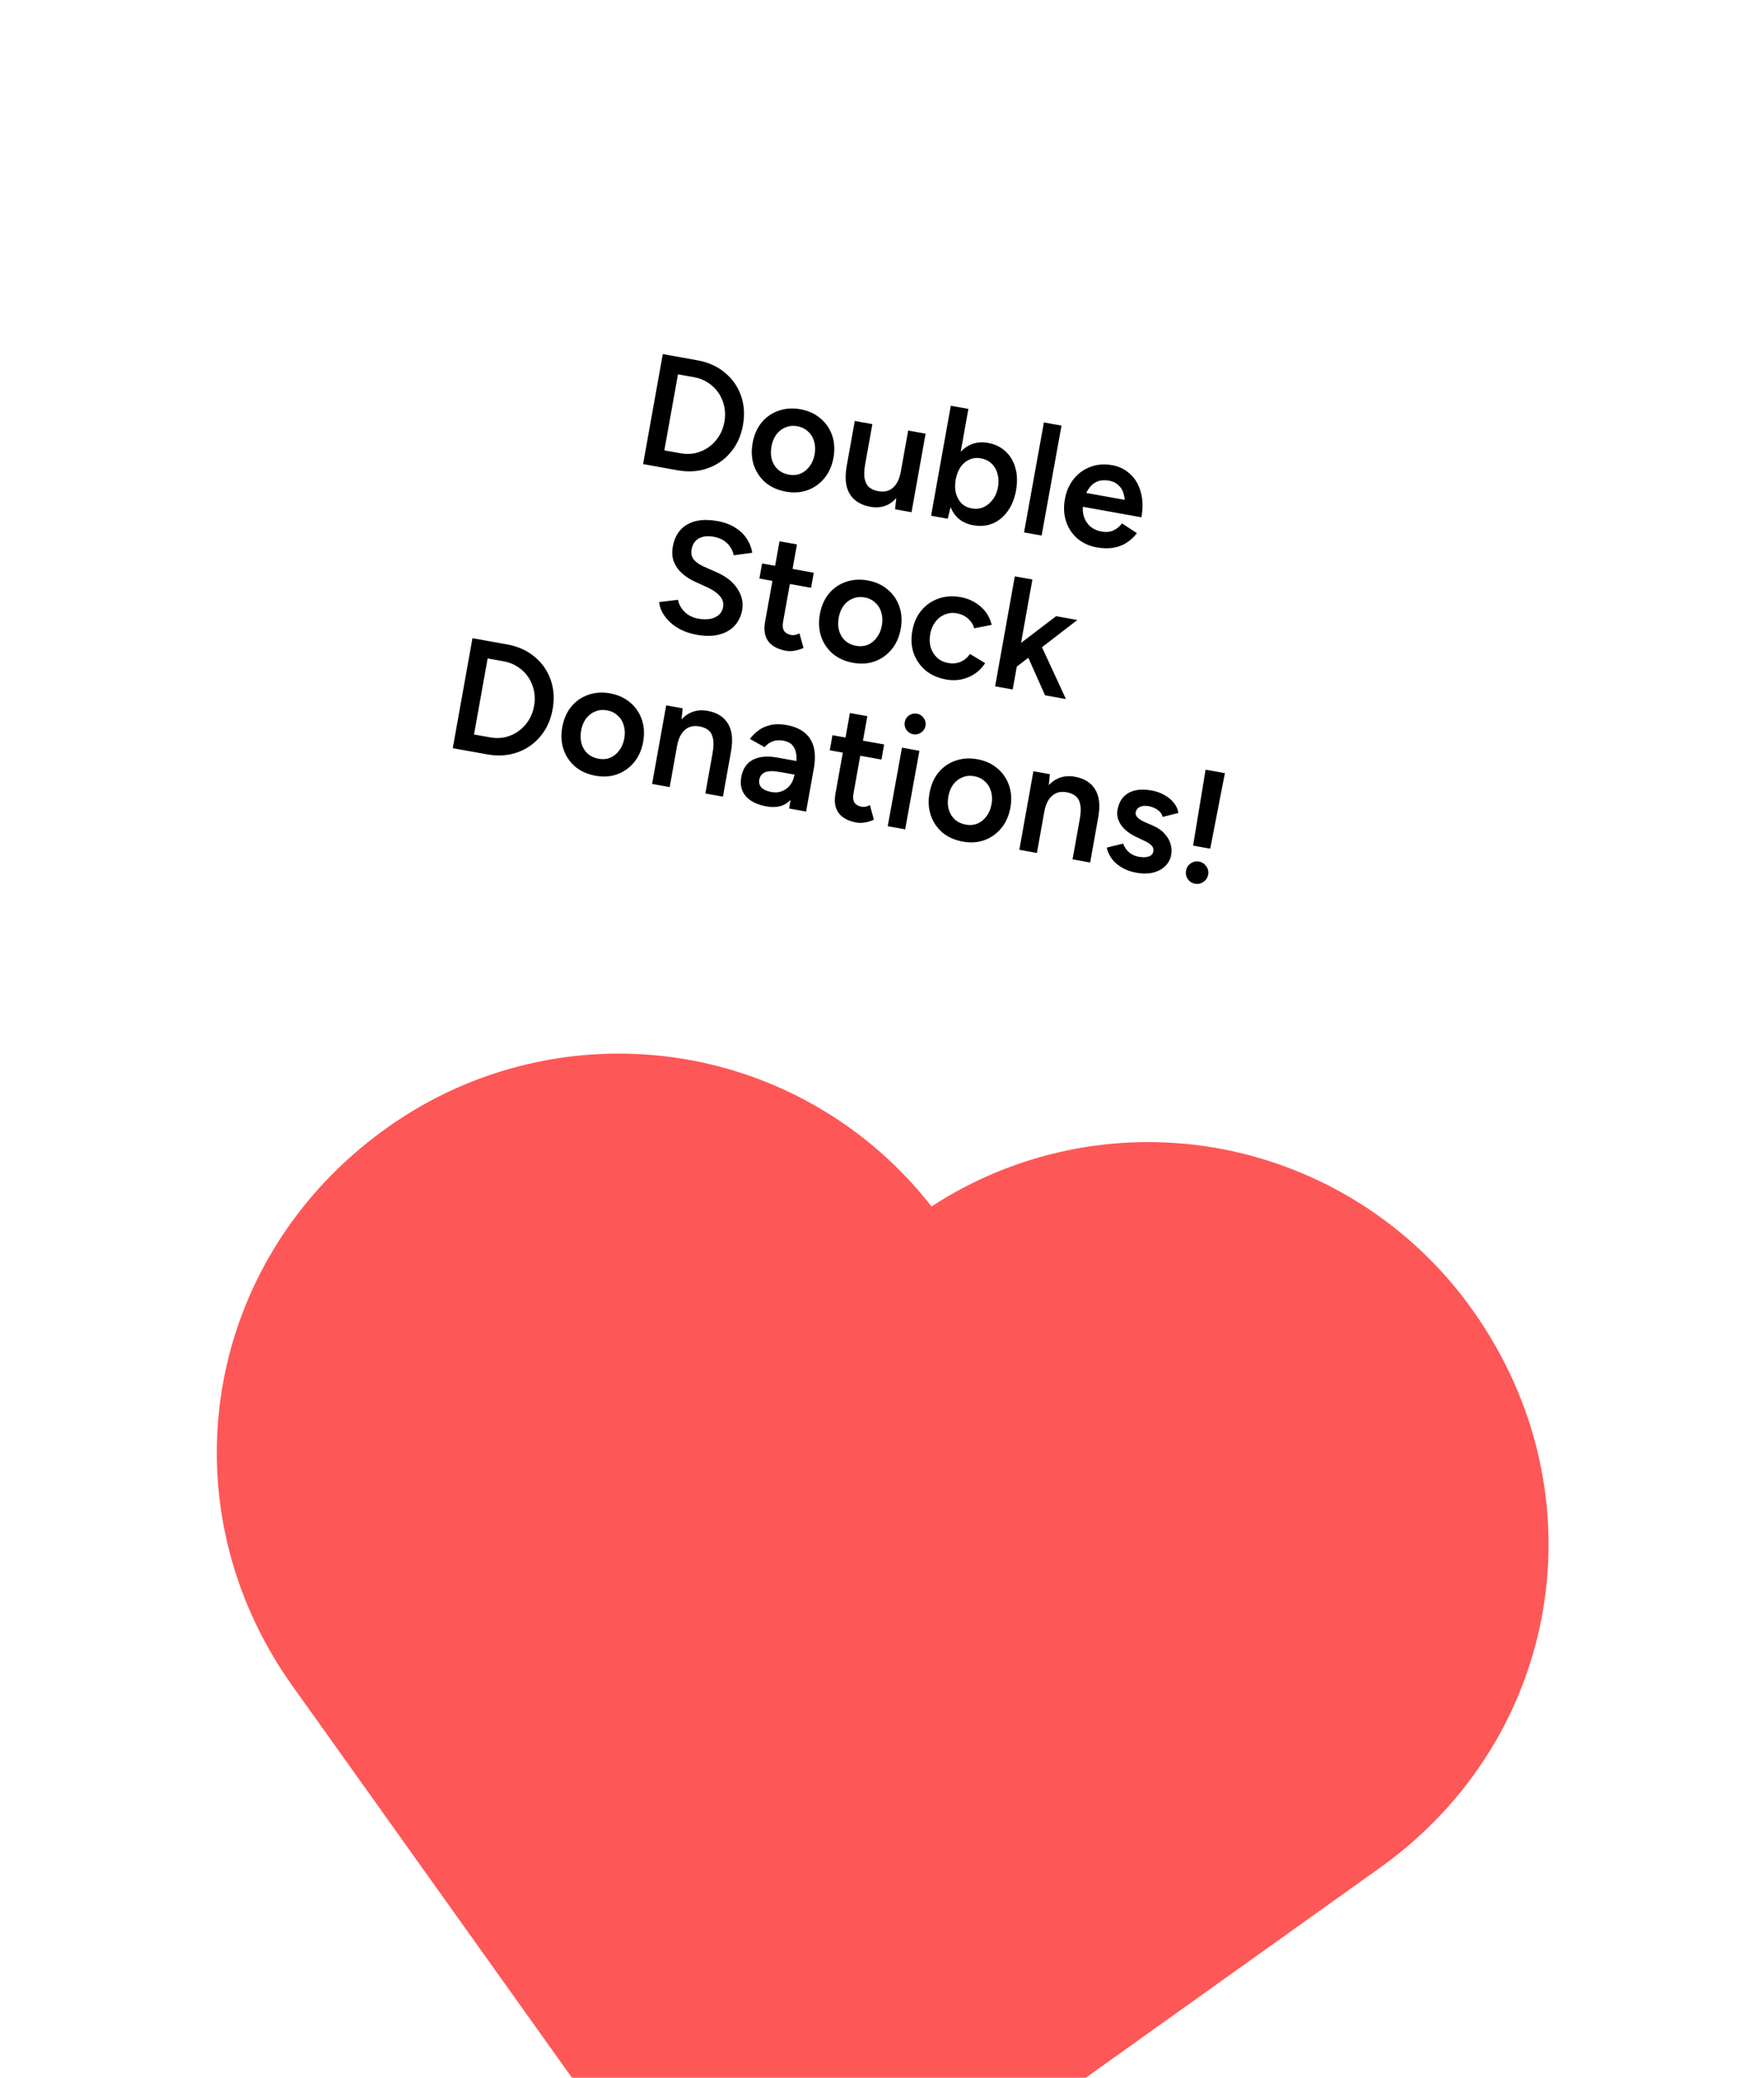
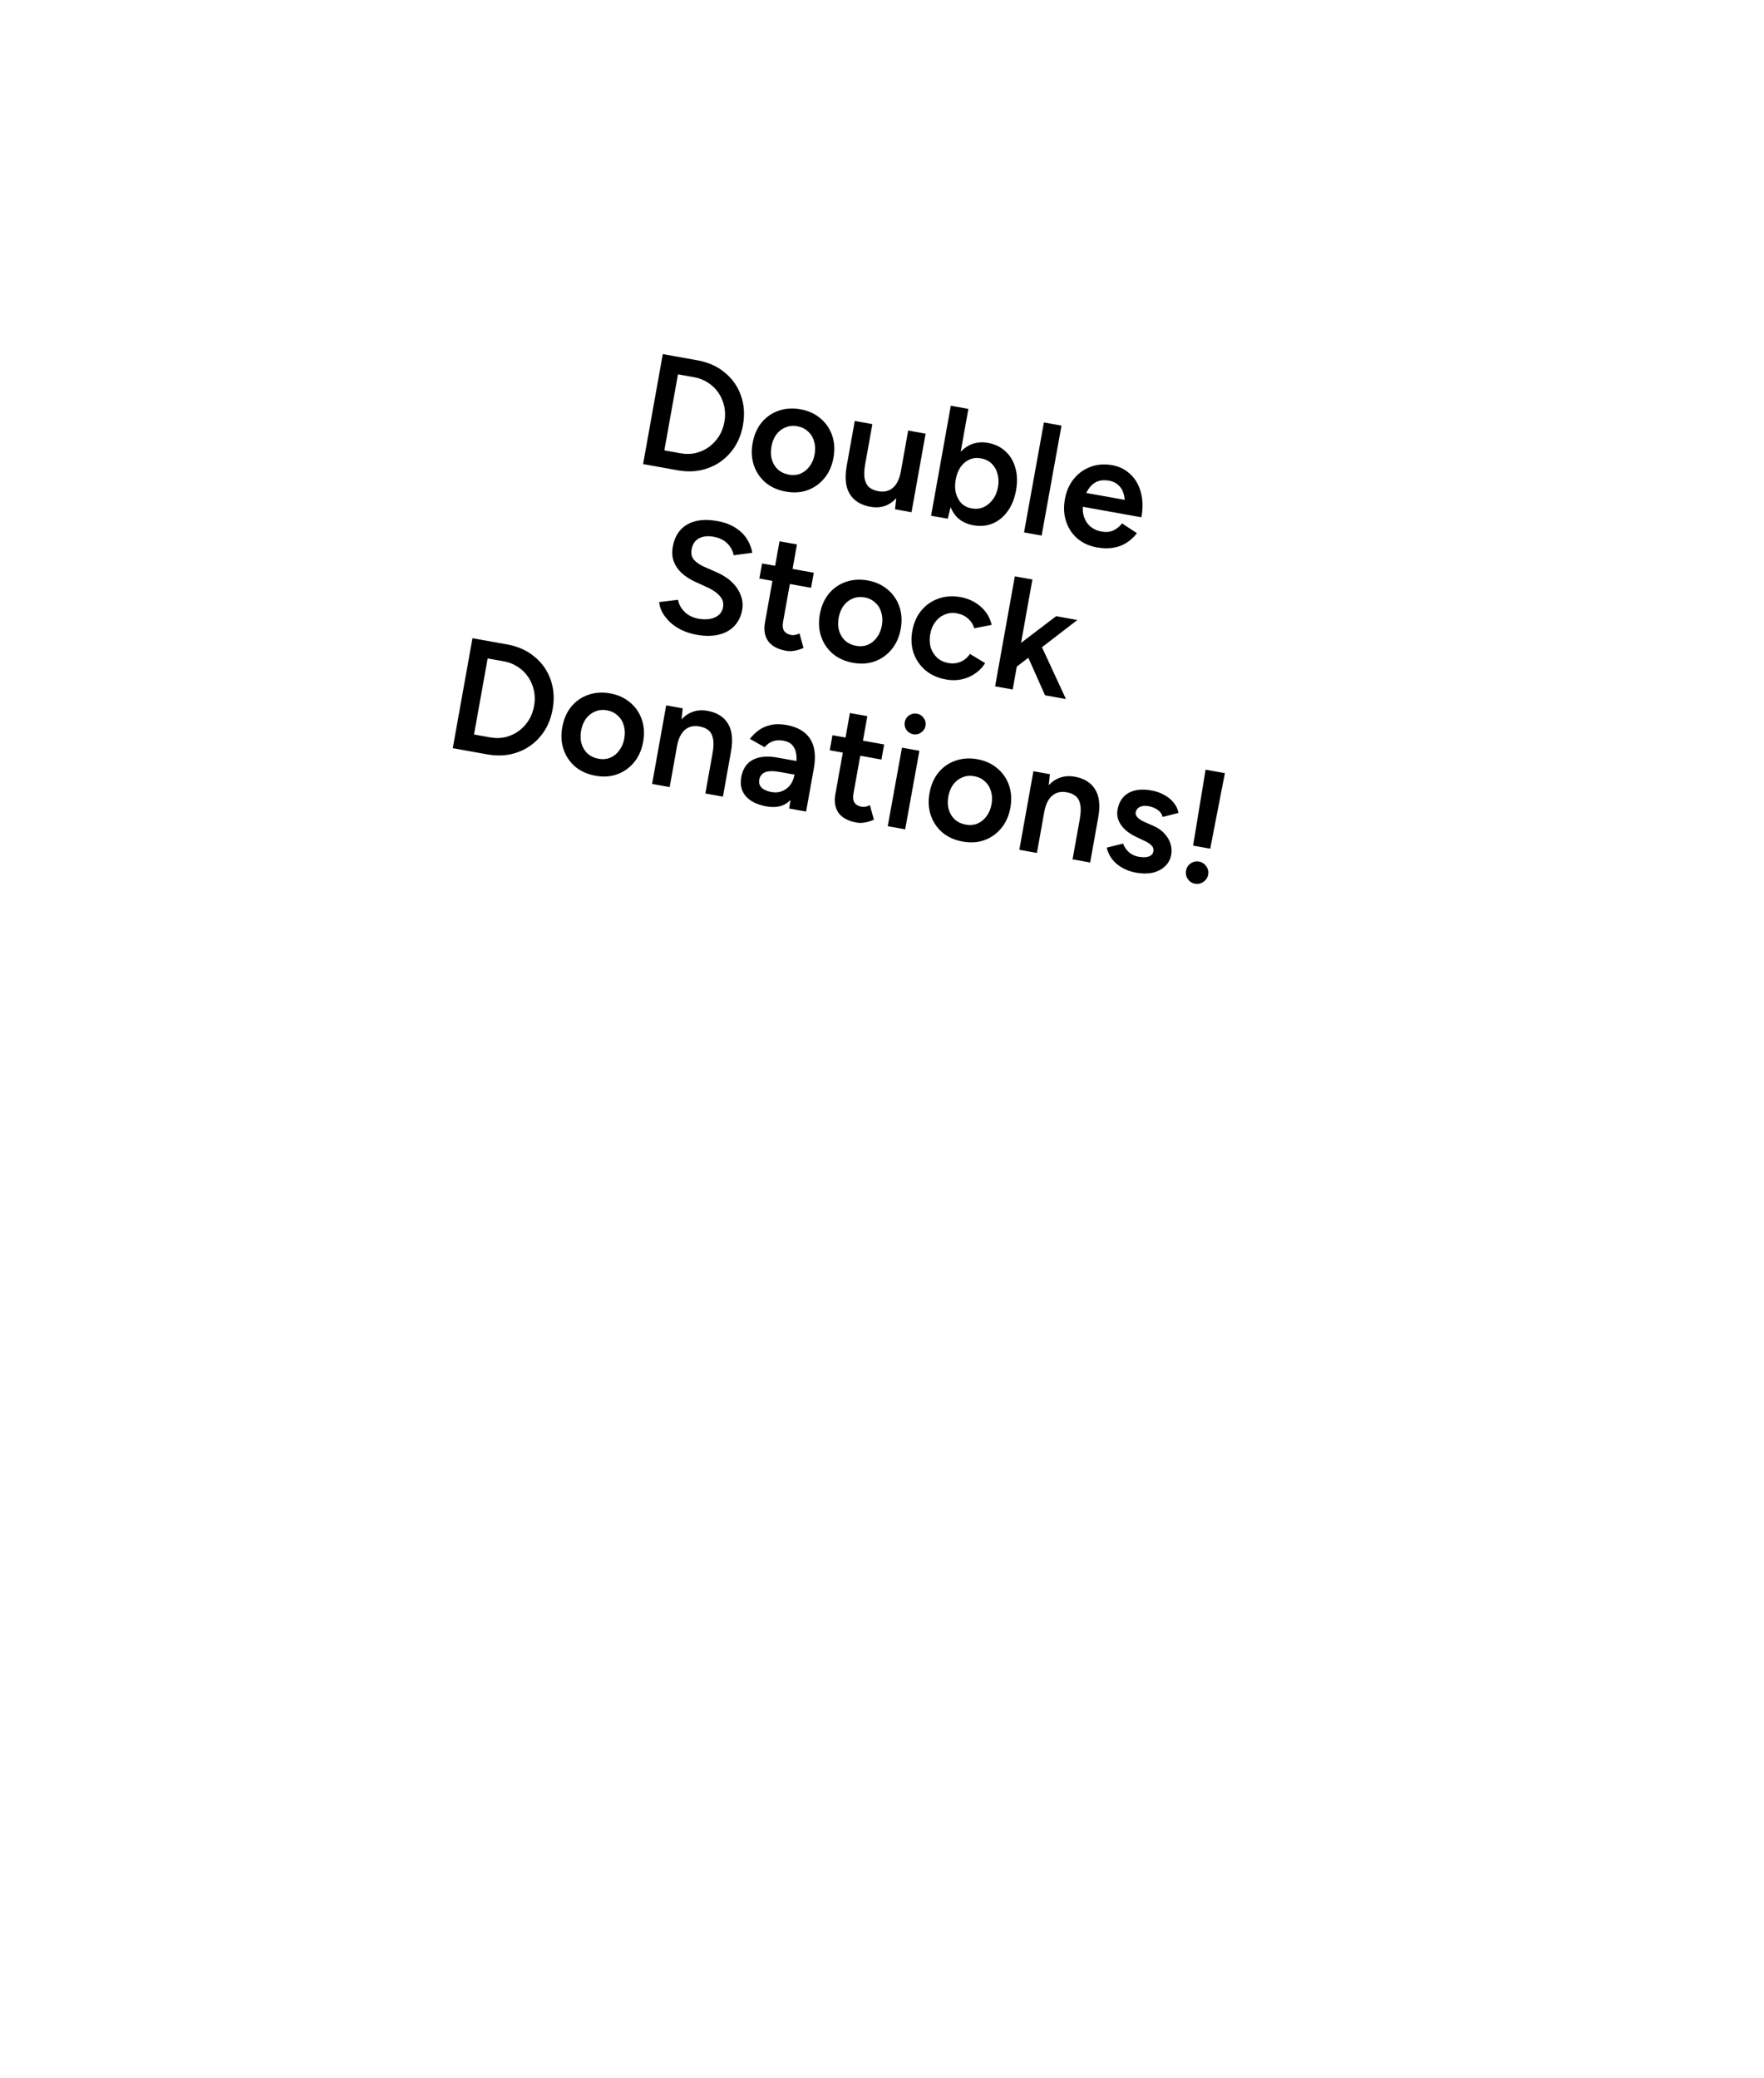
<svg xmlns="http://www.w3.org/2000/svg" width="169" height="199" viewBox="0 0 169 199" fill="none">
  <g filter="url(#filter0_dddd_11_702)">
-     <path d="M141.098 32.216C138.188 28.107 134.495 24.615 130.231 21.939C125.967 19.262 121.216 17.455 116.251 16.622C106.859 15.053 97.22 17.069 89.243 22.269C83.392 14.756 74.932 9.715 65.54 8.145C60.568 7.319 55.481 7.484 50.574 8.632C45.666 9.78 41.033 11.886 36.943 14.831C19.506 27.329 15.592 50.782 28.033 68.21L71.404 128.99L132.184 85.62C149.617 73.186 153.543 49.735 141.098 32.216Z" fill="#FE5757" />
-   </g>
+     </g>
  <path d="M64.921 45.04L65.213 43.414C65.704 43.502 66.182 43.495 66.646 43.392C67.111 43.278 67.534 43.085 67.915 42.812C68.295 42.538 68.615 42.197 68.875 41.788C69.135 41.379 69.31 40.918 69.402 40.407C69.494 39.895 69.489 39.402 69.388 38.928C69.286 38.455 69.105 38.023 68.843 37.635C68.581 37.246 68.251 36.923 67.852 36.665C67.454 36.397 67.01 36.219 66.519 36.131L66.81 34.506C67.843 34.691 68.716 35.08 69.427 35.674C70.151 36.259 70.667 36.989 70.977 37.862C71.296 38.737 71.363 39.692 71.178 40.725C70.994 41.748 70.601 42.615 69.997 43.325C69.404 44.036 68.665 44.546 67.782 44.853C66.908 45.163 65.955 45.225 64.921 45.04ZM62.739 44.648L63.031 43.023L65.213 43.414L64.921 45.04L62.739 44.648ZM61.611 44.446L63.499 33.912L65.245 34.225L63.356 44.759L61.611 44.446ZM64.337 35.74L64.628 34.114L66.81 34.506L66.519 36.131L64.337 35.74ZM75.292 47.085C74.53 46.949 73.882 46.662 73.35 46.224C72.829 45.779 72.456 45.231 72.231 44.58C72.006 43.928 71.963 43.216 72.102 42.444C72.24 41.671 72.523 41.018 72.95 40.484C73.387 39.951 73.926 39.571 74.568 39.345C75.221 39.11 75.923 39.06 76.676 39.194C77.438 39.331 78.08 39.622 78.601 40.068C79.123 40.503 79.497 41.046 79.722 41.698C79.947 42.349 79.99 43.061 79.852 43.833C79.713 44.606 79.425 45.258 78.988 45.791C78.551 46.323 78.011 46.708 77.368 46.945C76.737 47.173 76.045 47.22 75.292 47.085ZM75.584 45.46C75.985 45.532 76.353 45.5 76.688 45.363C77.035 45.218 77.326 44.985 77.559 44.665C77.802 44.346 77.965 43.961 78.046 43.51C78.127 43.058 78.108 42.641 77.991 42.257C77.883 41.875 77.686 41.56 77.399 41.312C77.124 41.056 76.786 40.892 76.385 40.82C75.983 40.748 75.609 40.784 75.262 40.929C74.917 41.064 74.623 41.291 74.379 41.61C74.145 41.93 73.988 42.316 73.907 42.768C73.826 43.219 73.84 43.636 73.947 44.017C74.065 44.401 74.261 44.721 74.536 44.977C74.823 45.225 75.172 45.386 75.584 45.46ZM85.749 48.774L85.907 47.373L87.008 41.233L88.678 41.533L87.329 49.057L85.749 48.774ZM81.12 44.62L81.891 40.316L83.577 40.618L82.886 44.471L81.12 44.62ZM82.886 44.471C82.78 45.062 82.767 45.536 82.849 45.893C82.93 46.249 83.079 46.514 83.296 46.688C83.524 46.863 83.798 46.979 84.119 47.037C84.689 47.15 85.164 47.043 85.543 46.718C85.922 46.392 86.176 45.873 86.304 45.161L86.936 45.274C86.794 46.067 86.551 46.727 86.208 47.256C85.876 47.776 85.468 48.149 84.982 48.372C84.509 48.588 83.976 48.642 83.384 48.536C82.471 48.372 81.814 47.965 81.413 47.313C81.013 46.661 80.915 45.764 81.12 44.62L82.886 44.471ZM89.202 49.393L91.091 38.859L92.776 39.161L91.138 48.295L90.797 49.679L89.202 49.393ZM93.233 50.302C92.601 50.188 92.083 49.93 91.679 49.526C91.287 49.114 91.023 48.591 90.889 47.956C90.754 47.321 90.758 46.607 90.9 45.814C91.044 45.011 91.288 44.341 91.633 43.802C91.98 43.253 92.408 42.859 92.917 42.619C93.438 42.371 94.014 42.303 94.647 42.416C95.329 42.539 95.891 42.81 96.333 43.231C96.787 43.644 97.102 44.172 97.277 44.814C97.463 45.448 97.485 46.166 97.341 46.969C97.199 47.761 96.929 48.428 96.532 48.967C96.145 49.509 95.666 49.899 95.095 50.139C94.536 50.37 93.915 50.424 93.233 50.302ZM93.087 48.691C93.488 48.763 93.862 48.727 94.209 48.582C94.558 48.427 94.855 48.185 95.1 47.856C95.356 47.529 95.526 47.13 95.61 46.659C95.695 46.187 95.679 45.755 95.563 45.361C95.457 44.969 95.267 44.645 94.992 44.389C94.717 44.132 94.374 43.967 93.962 43.894C93.581 43.825 93.222 43.864 92.885 44.011C92.548 44.158 92.262 44.396 92.027 44.727C91.802 45.059 91.647 45.461 91.562 45.933C91.478 46.404 91.483 46.835 91.579 47.225C91.685 47.617 91.864 47.944 92.117 48.207C92.382 48.462 92.705 48.623 93.087 48.691ZM98.108 50.989L100.011 40.458L101.697 40.76L99.793 51.292L98.108 50.989ZM105.093 52.428C104.36 52.297 103.738 52.014 103.225 51.581C102.715 51.137 102.352 50.591 102.137 49.941C101.922 49.292 101.884 48.581 102.022 47.808C102.161 47.036 102.449 46.383 102.886 45.851C103.323 45.318 103.857 44.938 104.488 44.709C105.121 44.47 105.814 44.419 106.567 44.553C107.229 44.672 107.799 44.956 108.278 45.404C108.759 45.842 109.096 46.415 109.29 47.123C109.494 47.833 109.515 48.639 109.353 49.542L107.653 49.237C107.78 48.587 107.801 48.036 107.716 47.586C107.641 47.138 107.476 46.788 107.221 46.535C106.968 46.272 106.641 46.104 106.239 46.032C105.818 45.957 105.44 45.987 105.105 46.124C104.779 46.263 104.503 46.503 104.276 46.846C104.051 47.178 103.889 47.62 103.79 48.172C103.702 48.663 103.722 49.102 103.849 49.487C103.977 49.872 104.184 50.189 104.471 50.437C104.77 50.677 105.12 50.833 105.521 50.905C105.962 50.984 106.347 50.95 106.674 50.801C107.002 50.643 107.276 50.417 107.494 50.125L108.925 51.065C108.642 51.428 108.314 51.732 107.939 51.975C107.564 52.219 107.136 52.38 106.656 52.46C106.175 52.539 105.654 52.529 105.093 52.428ZM103.048 48.411L103.303 47.075L108.721 48.046L108.481 49.385L103.048 48.411ZM66.764 60.796C66.213 60.697 65.718 60.541 65.279 60.327C64.852 60.116 64.483 59.864 64.173 59.57C63.873 59.278 63.633 58.971 63.453 58.649C63.284 58.318 63.182 57.989 63.148 57.662L64.958 57.443C65.022 57.837 65.219 58.209 65.55 58.559C65.881 58.908 66.326 59.138 66.886 59.249C67.538 59.366 68.079 59.323 68.509 59.12C68.939 58.918 69.194 58.596 69.273 58.154C69.345 57.753 69.243 57.398 68.966 57.09C68.692 56.772 68.297 56.493 67.78 56.256L66.545 55.693C66.077 55.474 65.665 55.204 65.309 54.881C64.962 54.56 64.708 54.188 64.546 53.766C64.393 53.345 64.364 52.873 64.457 52.352C64.634 51.369 65.091 50.664 65.831 50.237C66.572 49.8 67.539 49.689 68.733 49.903C69.405 50.024 69.973 50.234 70.437 50.535C70.912 50.827 71.284 51.184 71.55 51.604C71.818 52.015 71.992 52.46 72.071 52.94L70.289 53.18C70.21 52.752 70.009 52.374 69.684 52.046C69.36 51.719 68.922 51.506 68.37 51.407C67.798 51.304 67.322 51.359 66.943 51.57C66.573 51.784 66.345 52.131 66.259 52.613C66.189 53.004 66.259 53.332 66.471 53.598C66.694 53.855 67.016 54.079 67.438 54.269L68.675 54.816C69.577 55.216 70.238 55.744 70.659 56.399C71.08 57.055 71.229 57.723 71.107 58.406C70.999 59.008 70.758 59.513 70.385 59.922C70.011 60.332 69.515 60.616 68.896 60.774C68.288 60.934 67.577 60.941 66.764 60.796ZM75.317 62.329C74.525 62.187 73.953 61.882 73.602 61.416C73.262 60.941 73.159 60.332 73.292 59.59L74.682 51.84L76.352 52.139L75.019 59.573C74.956 59.924 74.989 60.204 75.117 60.414C75.255 60.625 75.485 60.759 75.806 60.817C75.906 60.835 76.02 60.834 76.148 60.816C76.275 60.797 76.424 60.746 76.594 60.663L76.982 62.053C76.689 62.187 76.404 62.275 76.127 62.319C75.848 62.372 75.578 62.376 75.317 62.329ZM72.753 55.408L73.012 53.963L77.963 54.851L77.704 56.295L72.753 55.408ZM81.734 63.48C80.972 63.343 80.325 63.056 79.792 62.619C79.271 62.173 78.898 61.625 78.674 60.974C78.449 60.322 78.405 59.611 78.544 58.838C78.682 58.066 78.965 57.412 79.392 56.878C79.829 56.345 80.369 55.965 81.01 55.739C81.663 55.504 82.366 55.454 83.118 55.589C83.881 55.725 84.522 56.016 85.043 56.462C85.566 56.897 85.939 57.441 86.164 58.092C86.389 58.743 86.432 59.455 86.294 60.227C86.155 61 85.868 61.653 85.43 62.185C84.993 62.718 84.453 63.102 83.81 63.339C83.179 63.568 82.487 63.614 81.734 63.48ZM82.026 61.854C82.427 61.926 82.795 61.894 83.131 61.757C83.478 61.612 83.768 61.38 84.001 61.059C84.245 60.74 84.407 60.355 84.488 59.904C84.569 59.452 84.551 59.035 84.433 58.651C84.325 58.27 84.128 57.955 83.841 57.706C83.566 57.45 83.228 57.286 82.827 57.214C82.425 57.142 82.051 57.178 81.704 57.323C81.359 57.458 81.065 57.685 80.821 58.004C80.588 58.324 80.431 58.71 80.35 59.162C80.269 59.613 80.282 60.03 80.39 60.411C80.507 60.795 80.704 61.115 80.979 61.371C81.266 61.62 81.615 61.781 82.026 61.854ZM90.639 65.076C89.867 64.938 89.214 64.65 88.682 64.213C88.151 63.765 87.768 63.215 87.533 62.562C87.308 61.911 87.265 61.199 87.403 60.426C87.542 59.654 87.83 59.001 88.267 58.469C88.714 57.938 89.258 57.559 89.9 57.333C90.553 57.098 91.26 57.048 92.023 57.185C92.765 57.318 93.405 57.619 93.942 58.088C94.481 58.547 94.837 59.134 95.009 59.848L93.336 60.17C93.235 59.81 93.037 59.5 92.742 59.24C92.447 58.98 92.088 58.812 91.667 58.737C91.256 58.663 90.871 58.703 90.512 58.856C90.155 58.999 89.854 59.235 89.608 59.564C89.365 59.882 89.202 60.273 89.119 60.734C89.036 61.195 89.053 61.623 89.168 62.017C89.296 62.402 89.502 62.729 89.785 62.997C90.08 63.257 90.433 63.424 90.844 63.497C91.266 63.573 91.661 63.535 92.03 63.384C92.4 63.222 92.699 62.971 92.926 62.628L94.383 63.511C93.97 64.141 93.428 64.592 92.758 64.866C92.098 65.141 91.392 65.211 90.639 65.076ZM97.324 63.913L96.508 62.571L101.184 59.014L103.216 59.378L97.324 63.913ZM95.336 65.732L97.224 55.198L98.91 55.5L97.021 66.034L95.336 65.732ZM100.121 66.59L98.171 62.217L99.481 61.24L102.123 66.948L100.121 66.59ZM46.688 72.249L46.979 70.624C47.47 70.712 47.948 70.704 48.412 70.601C48.877 70.488 49.3 70.294 49.681 70.021C50.061 69.747 50.381 69.406 50.641 68.997C50.901 68.588 51.076 68.127 51.168 67.616C51.26 67.104 51.255 66.612 51.154 66.138C51.052 65.664 50.871 65.233 50.609 64.844C50.347 64.455 50.017 64.132 49.618 63.874C49.221 63.606 48.776 63.428 48.285 63.34L48.576 61.715C49.609 61.9 50.482 62.289 51.194 62.883C51.917 63.468 52.433 64.198 52.743 65.071C53.062 65.947 53.129 66.901 52.944 67.934C52.76 68.957 52.367 69.824 51.763 70.534C51.17 71.246 50.431 71.755 49.548 72.063C48.674 72.372 47.721 72.434 46.688 72.249ZM44.505 71.858L44.797 70.232L46.979 70.624L46.688 72.249L44.505 71.858ZM43.377 71.655L45.265 61.121L47.011 61.434L45.122 71.968L43.377 71.655ZM46.103 62.949L46.394 61.324L48.576 61.715L48.285 63.34L46.103 62.949ZM57.058 74.295C56.296 74.158 55.648 73.871 55.116 73.434C54.595 72.988 54.222 72.44 53.997 71.789C53.772 71.138 53.729 70.426 53.868 69.653C54.006 68.881 54.289 68.227 54.716 67.693C55.153 67.16 55.693 66.781 56.334 66.554C56.987 66.319 57.69 66.269 58.442 66.404C59.205 66.54 59.846 66.832 60.367 67.277C60.889 67.712 61.263 68.256 61.488 68.907C61.713 69.558 61.756 70.27 61.618 71.043C61.479 71.815 61.191 72.468 60.754 73C60.317 73.533 59.777 73.917 59.134 74.154C58.503 74.383 57.811 74.43 57.058 74.295ZM57.35 72.669C57.751 72.741 58.119 72.709 58.454 72.572C58.801 72.427 59.092 72.195 59.325 71.874C59.569 71.555 59.731 71.17 59.812 70.719C59.893 70.267 59.874 69.85 59.757 69.466C59.649 69.085 59.452 68.77 59.165 68.522C58.89 68.265 58.552 68.101 58.151 68.029C57.749 67.957 57.375 67.993 57.028 68.138C56.683 68.273 56.389 68.5 56.145 68.819C55.912 69.139 55.754 69.525 55.673 69.977C55.593 70.428 55.606 70.845 55.714 71.227C55.831 71.61 56.027 71.93 56.302 72.186C56.589 72.435 56.938 72.596 57.35 72.669ZM62.474 75.079L63.823 67.555L65.403 67.838L65.26 69.242L64.159 75.381L62.474 75.079ZM67.576 75.994L68.266 72.141L70.032 71.992L69.261 76.296L67.576 75.994ZM68.266 72.141C68.374 71.539 68.387 71.065 68.304 70.719C68.233 70.365 68.083 70.1 67.856 69.924C67.639 69.751 67.364 69.634 67.033 69.575C66.473 69.464 66.004 69.572 65.624 69.897C65.245 70.222 64.991 70.741 64.864 71.454L64.232 71.34C64.374 70.548 64.61 69.891 64.942 69.371C65.275 68.84 65.684 68.468 66.167 68.255C66.653 68.031 67.191 67.972 67.783 68.079C68.696 68.242 69.348 68.649 69.739 69.299C70.141 69.941 70.239 70.838 70.032 71.992L68.266 72.141ZM75.603 77.433L76.221 73.552C76.313 73.04 76.334 72.604 76.285 72.243C76.236 71.882 76.112 71.591 75.914 71.369C75.715 71.147 75.421 71.001 75.029 70.931C74.678 70.868 74.354 70.887 74.056 70.989C73.758 71.091 73.491 71.281 73.254 71.56L71.844 70.764C72.074 70.463 72.35 70.192 72.674 69.949C72.996 69.707 73.379 69.537 73.821 69.441C74.265 69.334 74.772 69.332 75.344 69.434C76.067 69.564 76.644 69.807 77.077 70.164C77.52 70.523 77.814 70.99 77.96 71.565C78.105 72.14 78.108 72.819 77.968 73.601L77.228 77.724L75.603 77.433ZM73.434 77.231C72.541 77.07 71.88 76.745 71.45 76.254C71.03 75.764 70.886 75.153 71.018 74.421C71.158 73.638 71.526 73.088 72.121 72.77C72.727 72.454 73.501 72.381 74.444 72.55L76.806 72.974L76.59 74.27L74.739 73.939C74.066 73.818 73.578 73.829 73.273 73.971C72.98 74.105 72.802 74.342 72.741 74.683C72.689 74.974 72.763 75.226 72.963 75.438C73.175 75.641 73.492 75.781 73.913 75.856C74.284 75.923 74.621 75.895 74.922 75.773C75.236 75.643 75.493 75.451 75.693 75.197C75.896 74.933 76.027 74.636 76.086 74.305L76.719 74.418C76.535 75.441 76.169 76.209 75.622 76.722C75.086 77.226 74.357 77.396 73.434 77.231ZM82.061 78.777C81.268 78.635 80.696 78.331 80.345 77.864C80.006 77.389 79.903 76.78 80.036 76.038L81.425 68.288L83.096 68.587L81.763 76.021C81.7 76.372 81.733 76.653 81.861 76.862C81.999 77.073 82.228 77.207 82.549 77.265C82.65 77.283 82.764 77.283 82.891 77.264C83.019 77.246 83.168 77.195 83.338 77.111L83.726 78.501C83.433 78.635 83.147 78.724 82.87 78.767C82.591 78.821 82.322 78.824 82.061 78.777ZM79.496 71.856L79.755 70.411L84.706 71.299L84.447 72.744L79.496 71.856ZM85.049 79.127L86.413 71.605L88.084 71.904L86.72 79.426L85.049 79.127ZM87.497 70.324C87.227 70.275 87.008 70.138 86.841 69.911C86.687 69.676 86.634 69.423 86.682 69.153C86.731 68.882 86.868 68.668 87.092 68.511C87.327 68.357 87.58 68.304 87.851 68.352C88.122 68.401 88.335 68.538 88.492 68.762C88.658 68.989 88.717 69.238 88.669 69.509C88.62 69.779 88.478 69.997 88.241 70.162C88.016 70.318 87.768 70.372 87.497 70.324ZM92.24 80.602C91.478 80.466 90.83 80.179 90.298 79.741C89.777 79.296 89.404 78.748 89.179 78.096C88.954 77.445 88.911 76.733 89.05 75.961C89.188 75.188 89.471 74.535 89.898 74C90.335 73.468 90.874 73.088 91.516 72.862C92.169 72.626 92.871 72.576 93.624 72.711C94.386 72.848 95.028 73.139 95.549 73.585C96.071 74.02 96.445 74.563 96.67 75.215C96.895 75.866 96.938 76.578 96.8 77.35C96.661 78.123 96.373 78.775 95.936 79.308C95.499 79.84 94.959 80.225 94.316 80.462C93.684 80.69 92.993 80.737 92.24 80.602ZM92.532 78.977C92.933 79.049 93.301 79.017 93.636 78.88C93.983 78.735 94.273 78.502 94.507 78.182C94.751 77.863 94.913 77.478 94.994 77.026C95.075 76.575 95.056 76.157 94.939 75.774C94.831 75.392 94.634 75.077 94.347 74.829C94.072 74.573 93.734 74.409 93.332 74.337C92.931 74.265 92.557 74.301 92.21 74.446C91.865 74.581 91.571 74.808 91.327 75.126C91.094 75.447 90.936 75.833 90.855 76.284C90.774 76.736 90.788 77.153 90.895 77.534C91.013 77.918 91.209 78.238 91.484 78.494C91.771 78.742 92.12 78.903 92.532 78.977ZM97.656 81.387L99.005 73.862L100.585 74.146L100.442 75.549L99.341 81.689L97.656 81.387ZM102.757 82.301L103.448 78.449L105.214 78.3L104.443 82.604L102.757 82.301ZM103.448 78.449C103.556 77.847 103.568 77.373 103.486 77.027C103.415 76.672 103.265 76.407 103.038 76.232C102.82 76.058 102.546 75.942 102.215 75.882C101.655 75.772 101.185 75.879 100.806 76.205C100.427 76.53 100.173 77.049 100.046 77.761L99.413 77.648C99.556 76.855 99.792 76.199 100.124 75.678C100.457 75.148 100.866 74.776 101.349 74.562C101.834 74.339 102.373 74.28 102.965 74.386C103.878 74.55 104.53 74.957 104.921 75.606C105.323 76.248 105.421 77.146 105.214 78.3L103.448 78.449ZM108.857 83.581C108.355 83.491 107.907 83.333 107.513 83.107C107.118 82.881 106.795 82.606 106.542 82.281C106.292 81.946 106.12 81.579 106.026 81.179L107.601 80.793C107.703 81.091 107.883 81.362 108.139 81.604C108.408 81.839 108.723 81.989 109.084 82.053C109.465 82.122 109.782 82.116 110.034 82.037C110.298 81.95 110.452 81.786 110.495 81.545C110.537 81.314 110.478 81.123 110.319 80.97C110.162 80.807 109.93 80.657 109.623 80.519L108.951 80.197C108.261 79.886 107.75 79.5 107.419 79.037C107.09 78.563 106.971 78.071 107.063 77.559C107.198 76.807 107.548 76.269 108.113 75.946C108.678 75.623 109.418 75.543 110.331 75.707C110.792 75.789 111.201 75.935 111.557 76.144C111.925 76.344 112.227 76.595 112.463 76.897C112.7 77.188 112.845 77.509 112.896 77.859L111.383 78.241C111.327 77.972 111.171 77.747 110.914 77.566C110.656 77.385 110.357 77.264 110.016 77.203C109.685 77.144 109.41 77.172 109.193 77.289C108.977 77.395 108.846 77.574 108.801 77.824C108.774 77.975 108.835 78.131 108.982 78.292C109.131 78.443 109.353 78.586 109.65 78.722L110.5 79.092C110.97 79.3 111.337 79.563 111.602 79.88C111.878 80.188 112.062 80.516 112.155 80.864C112.25 81.202 112.268 81.532 112.211 81.853C112.13 82.304 111.928 82.677 111.606 82.972C111.294 83.268 110.901 83.471 110.425 83.583C109.951 83.684 109.428 83.684 108.857 83.581ZM114.305 80.986L115.5 73.713L117.351 74.045L115.945 81.28L114.305 80.986ZM114.489 84.638C114.198 84.585 113.966 84.435 113.793 84.187C113.63 83.94 113.575 83.671 113.627 83.38C113.679 83.089 113.824 82.862 114.06 82.697C114.309 82.524 114.578 82.464 114.869 82.516C115.16 82.568 115.392 82.718 115.565 82.967C115.74 83.205 115.801 83.47 115.749 83.761C115.697 84.052 115.547 84.284 115.298 84.457C115.05 84.629 114.78 84.69 114.489 84.638Z" fill="black" />
  <defs>
    <filter id="filter0_dddd_11_702" x="0.783" y="4.297" width="167.564" height="194.652" filterUnits="userSpaceOnUse" color-interpolation-filters="sRGB">
      <feFlood flood-opacity="0" result="BackgroundImageFix" />
      <feColorMatrix in="SourceAlpha" type="matrix" values="0 0 0 0 0 0 0 0 0 0 0 0 0 0 0 0 0 0 127 0" result="hardAlpha" />
      <feOffset dy="3.331" />
      <feGaussianBlur stdDeviation="3.331" />
      <feColorMatrix type="matrix" values="0 0 0 0 0 0 0 0 0 0 0 0 0 0 0 0 0 0 0.1 0" />
      <feBlend mode="normal" in2="BackgroundImageFix" result="effect1_dropShadow_11_702" />
      <feColorMatrix in="SourceAlpha" type="matrix" values="0 0 0 0 0 0 0 0 0 0 0 0 0 0 0 0 0 0 127 0" result="hardAlpha" />
      <feOffset dy="12.215" />
      <feGaussianBlur stdDeviation="6.107" />
      <feColorMatrix type="matrix" values="0 0 0 0 0 0 0 0 0 0 0 0 0 0 0 0 0 0 0.09 0" />
      <feBlend mode="normal" in2="effect1_dropShadow_11_702" result="effect2_dropShadow_11_702" />
      <feColorMatrix in="SourceAlpha" type="matrix" values="0 0 0 0 0 0 0 0 0 0 0 0 0 0 0 0 0 0 127 0" result="hardAlpha" />
      <feOffset dy="27.761" />
      <feGaussianBlur stdDeviation="8.328" />
      <feColorMatrix type="matrix" values="0 0 0 0 0 0 0 0 0 0 0 0 0 0 0 0 0 0 0.05 0" />
      <feBlend mode="normal" in2="effect2_dropShadow_11_702" result="effect3_dropShadow_11_702" />
      <feColorMatrix in="SourceAlpha" type="matrix" values="0 0 0 0 0 0 0 0 0 0 0 0 0 0 0 0 0 0 127 0" result="hardAlpha" />
      <feOffset dy="49.97" />
      <feGaussianBlur stdDeviation="9.994" />
      <feColorMatrix type="matrix" values="0 0 0 0 0 0 0 0 0 0 0 0 0 0 0 0 0 0 0.01 0" />
      <feBlend mode="normal" in2="effect3_dropShadow_11_702" result="effect4_dropShadow_11_702" />
      <feBlend mode="normal" in="SourceGraphic" in2="effect4_dropShadow_11_702" result="shape" />
    </filter>
  </defs>
</svg>